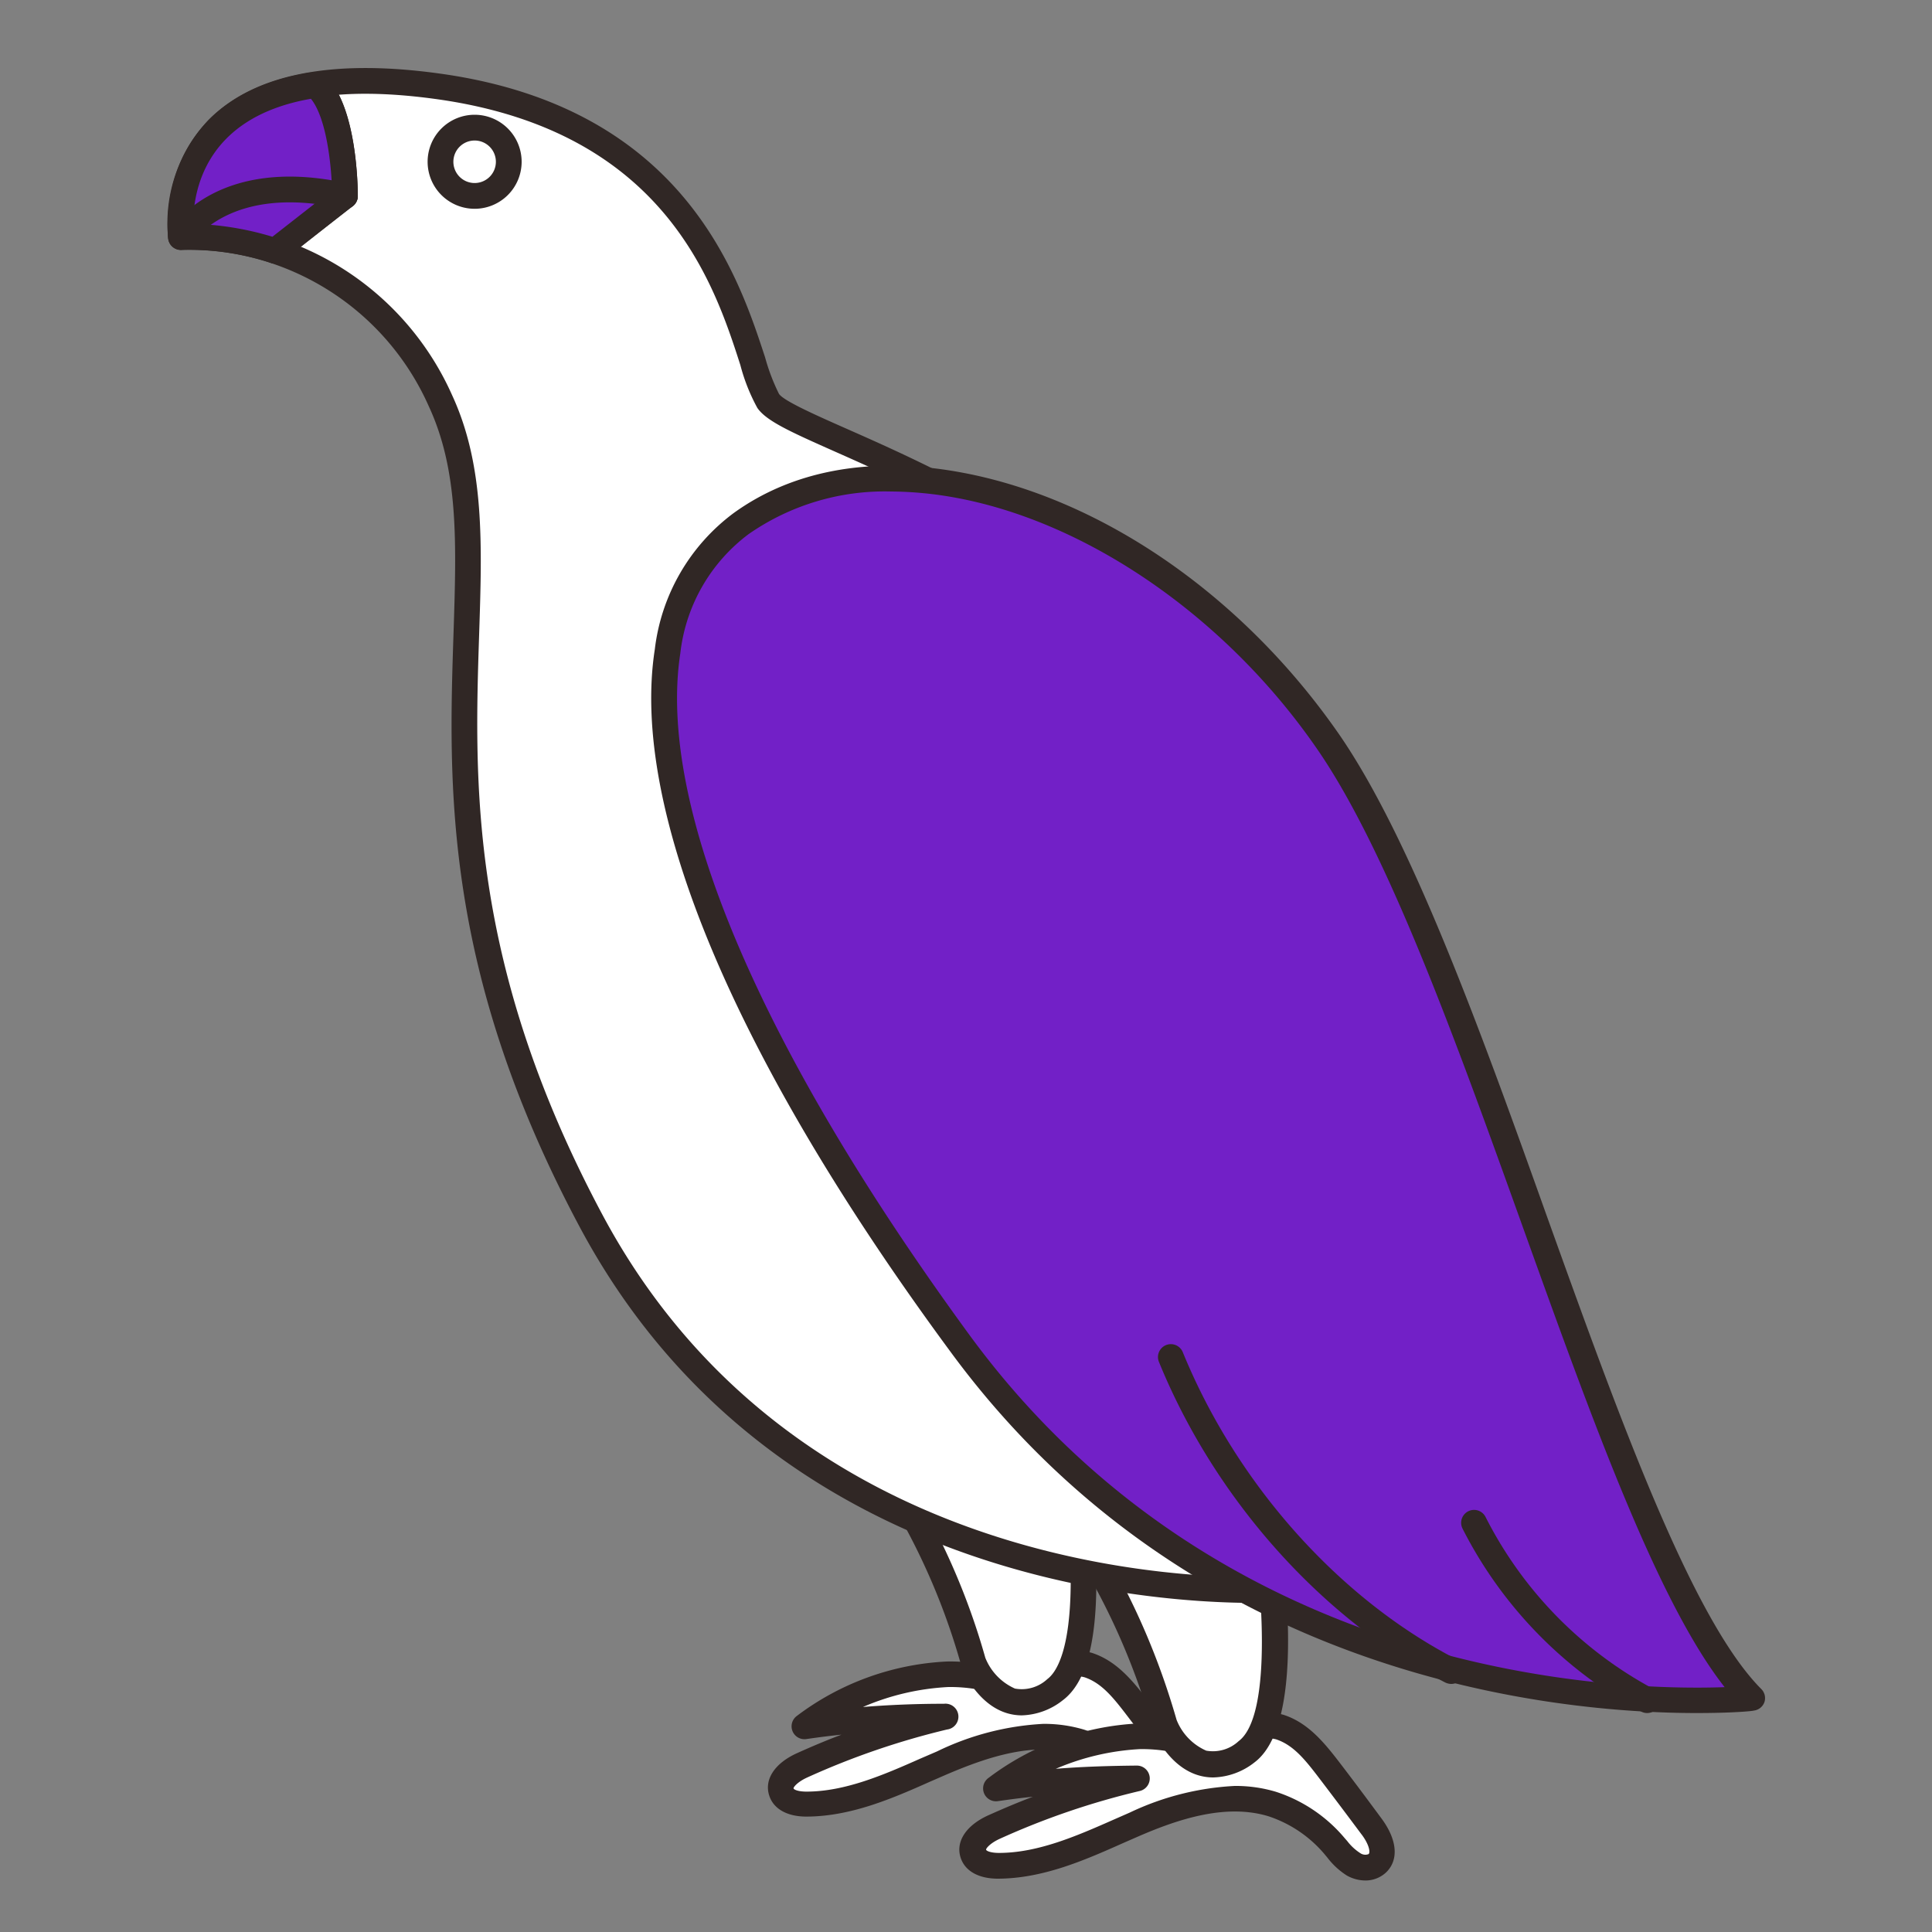
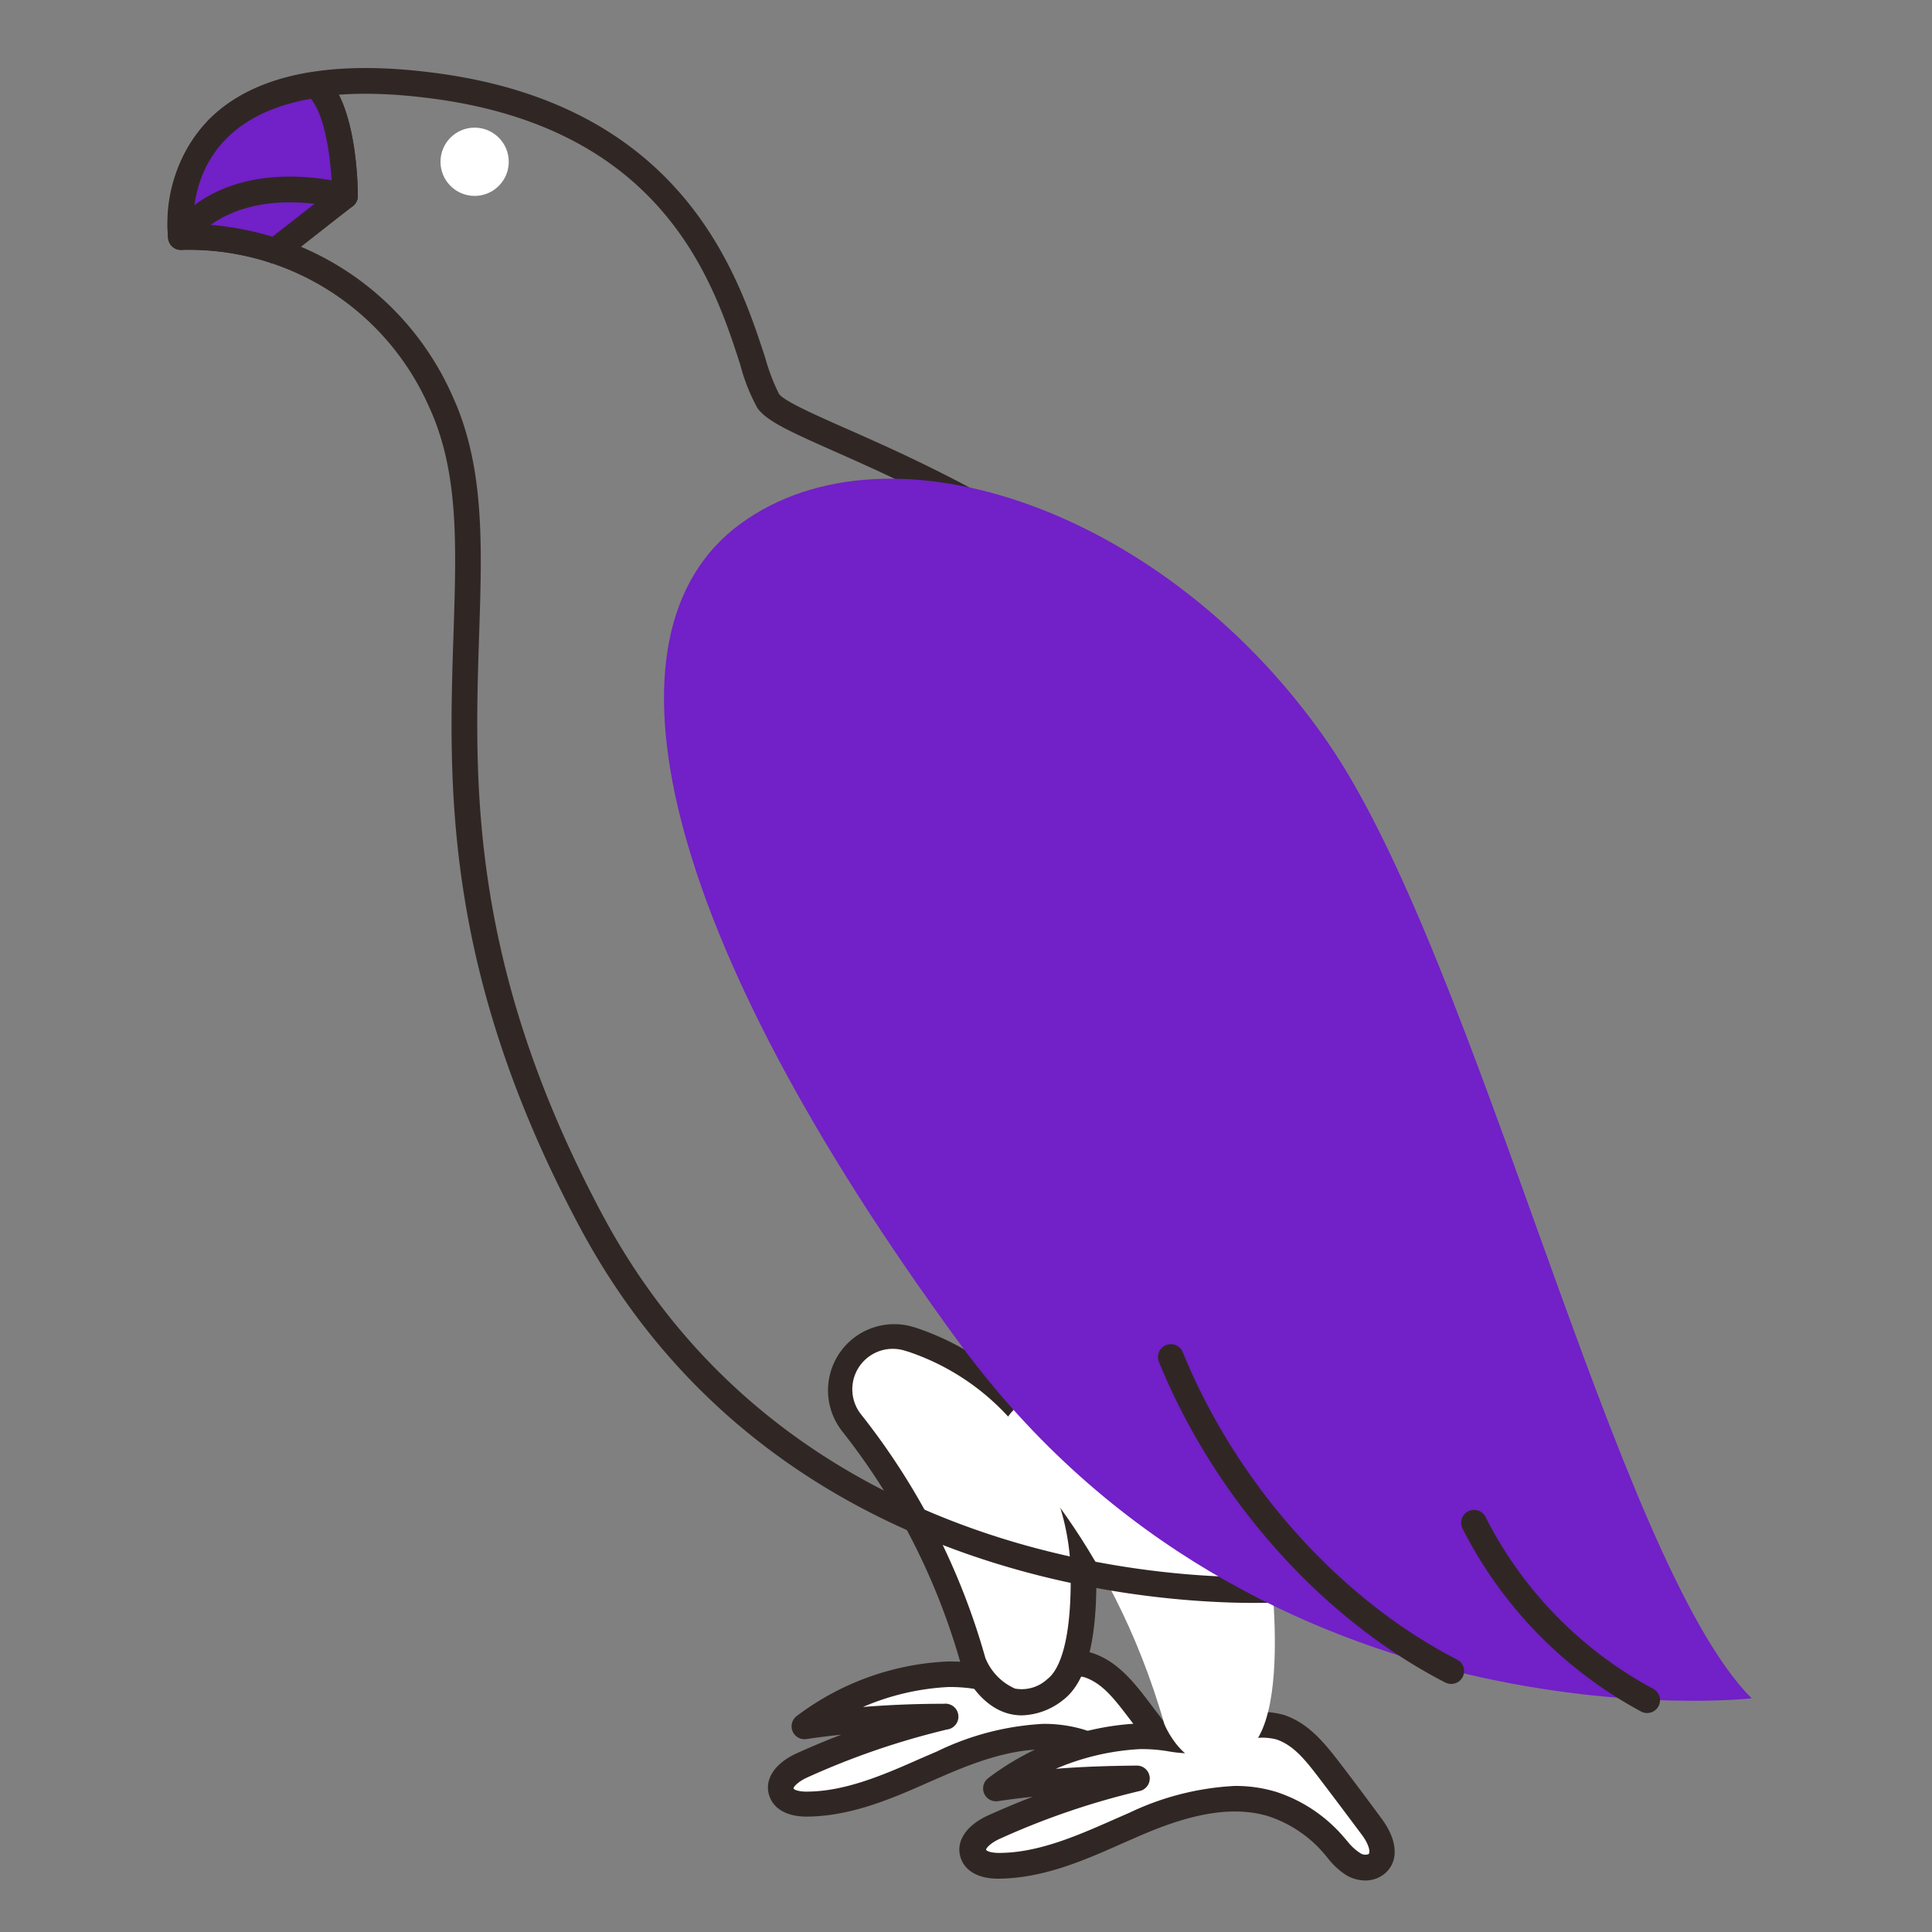
<svg xmlns="http://www.w3.org/2000/svg" id="Layer_1" data-name="Layer 1" viewBox="0 0 150 150">
  <rect x="0" y="0" width="150" height="150" fill="#808080" stroke="none" />
  <defs>
    <style>.cls-1{fill:#fff;}.cls-2{fill:#302725;}.cls-3{fill:#7220c7;}</style>
  </defs>
  <title>icons studitutor source</title>
  <path class="cls-1" d="M62.46,134.05a74.54,74.54,0,0,1,10.86-.77,60,60,0,0,0-11,3.77c-.88.4-1.91,1.17-1.61,2.08.25.73,1.18.93,2,.93,3.7,0,7.14-1.75,10.54-3.21s7.2-2.67,10.74-1.6a10.72,10.72,0,0,1,4.88,3.29,6,6,0,0,0,1.43,1.38,1.57,1.57,0,0,0,1.85-.08c.77-.75.15-2-.49-2.89q-1.62-2.17-3.27-4.34c-1-1.36-2.18-2.79-3.82-3.32-2.25-.73-3.79.69-5.88,1-1.6.24-3.4-.37-5-.28A19.88,19.88,0,0,0,62.46,134.05Z" />
  <path class="cls-2" d="M91.14,141.18a2.94,2.94,0,0,1-1.44-.39,5.82,5.82,0,0,1-1.49-1.37l-.2-.23a9.67,9.67,0,0,0-4.41-3c-3.31-1-6.94.23-10.06,1.56l-1.29.56c-3,1.34-6.2,2.72-9.64,2.73h0c-1.49,0-2.54-.59-2.88-1.61-.42-1.25.4-2.52,2.14-3.31,1.13-.51,2.29-1,3.46-1.44-.91.09-1.82.21-2.72.34a1,1,0,0,1-.75-1.79A21,21,0,0,1,73.49,129a13.5,13.5,0,0,1,2.47.17,9.29,9.29,0,0,0,2.48.12,8.74,8.74,0,0,0,1.86-.55,6.4,6.4,0,0,1,4.48-.41c1.85.6,3.1,2.07,4.31,3.66s2.2,2.9,3.28,4.36c1.23,1.66,1.37,3.23.38,4.2A2.28,2.28,0,0,1,91.14,141.18ZM81,133.84a10.8,10.8,0,0,1,3.17.45,11.66,11.66,0,0,1,5.34,3.59l.21.25a4.14,4.14,0,0,0,1,.92.67.67,0,0,0,.65.08c.17-.16,0-.83-.59-1.58-1.08-1.45-2.16-2.89-3.26-4.33s-2-2.56-3.33-3a4.56,4.56,0,0,0-3.18.39,10.66,10.66,0,0,1-2.26.65,11,11,0,0,1-3-.12,12.23,12.23,0,0,0-2.11-.16A19.17,19.17,0,0,0,67,132.53c2.1-.17,4.22-.25,6.29-.25a1,1,0,0,1,.23,2A59.82,59.82,0,0,0,62.68,138c-.75.34-1.07.74-1.07.84s.35.26,1,.26h0c3,0,6-1.3,8.84-2.56l1.3-.56A21.4,21.4,0,0,1,81,133.84Z" />
  <path class="cls-1" d="M66.11,110.47A53,53,0,0,1,75.56,129s2.12,5.3,6.36,2.12c1.69-1.27,2.2-4.72,2.21-8.41A19.59,19.59,0,0,0,70.81,104l-.28-.09A4.15,4.15,0,0,0,66.11,110.47Z" />
  <path class="cls-2" d="M79.33,133.18a4,4,0,0,1-1.08-.15c-2.42-.68-3.57-3.5-3.62-3.62l0-.1a51.88,51.88,0,0,0-9.27-18.22h0A5.14,5.14,0,0,1,70.82,103l.3.09a20.47,20.47,0,0,1,14,19.71c0,4.89-.86,7.9-2.61,9.21A5.35,5.35,0,0,1,79.33,133.18Zm-2.83-4.47a4.39,4.39,0,0,0,2.3,2.39,2.92,2.92,0,0,0,2.52-.74c.67-.5,1.8-2.16,1.81-7.61A18.49,18.49,0,0,0,70.5,104.94l-.27-.08a3.14,3.14,0,0,0-3.34,5h0A54,54,0,0,1,76.5,128.71Z" />
  <path class="cls-1" d="M77.31,138.87a74.44,74.44,0,0,1,10.86-.77,60.11,60.11,0,0,0-11.06,3.77c-.87.4-1.91,1.17-1.6,2.08.24.73,1.18.93,1.94.93,3.7,0,7.14-1.75,10.54-3.21s7.21-2.67,10.75-1.6a10.61,10.61,0,0,1,4.87,3.29,6,6,0,0,0,1.43,1.38,1.59,1.59,0,0,0,1.86-.08c.76-.75.15-2-.49-2.89q-1.62-2.18-3.27-4.34c-1-1.36-2.19-2.79-3.82-3.32-2.26-.73-3.8.69-5.89,1-1.59.24-3.39-.37-5.05-.29A19.94,19.94,0,0,0,77.31,138.87Z" />
  <path class="cls-2" d="M106,146a2.94,2.94,0,0,1-1.44-.39,5.82,5.82,0,0,1-1.49-1.37l-.19-.23a9.65,9.65,0,0,0-4.41-3c-3.31-1-7,.23-10.07,1.56l-1.28.56c-3,1.34-6.2,2.72-9.64,2.73h0c-1.5,0-2.55-.59-2.89-1.61-.42-1.25.4-2.52,2.14-3.31,1.14-.51,2.29-1,3.46-1.44-.91.09-1.81.21-2.71.34a1,1,0,0,1-.75-1.79,21,21,0,0,1,11.63-4.24,13.61,13.61,0,0,1,2.48.17,9.27,9.27,0,0,0,2.48.12,8.66,8.66,0,0,0,1.85-.55,6.42,6.42,0,0,1,4.49-.41c1.85.6,3.09,2.07,4.31,3.66s2.19,2.9,3.27,4.36c1.24,1.66,1.38,3.23.39,4.2A2.33,2.33,0,0,1,106,146Zm-10.12-7.34a10.89,10.89,0,0,1,3.17.45,11.66,11.66,0,0,1,5.34,3.59l.21.24a4,4,0,0,0,1,.93.69.69,0,0,0,.66.08c.16-.16,0-.83-.59-1.58-1.08-1.45-2.17-2.9-3.26-4.33s-2-2.56-3.34-3a4.54,4.54,0,0,0-3.17.39,11.28,11.28,0,0,1-2.26.65,10.6,10.6,0,0,1-3-.12,12.34,12.34,0,0,0-2.12-.16,19.11,19.11,0,0,0-6.55,1.53c2.09-.17,4.19-.23,6.29-.25a1,1,0,0,1,1,.88,1,1,0,0,1-.76,1.09,59.31,59.31,0,0,0-10.87,3.71c-.75.34-1.07.74-1.07.84s.35.26,1,.26h0c3,0,6-1.3,8.85-2.56l1.3-.57A21.48,21.48,0,0,1,95.86,138.66Z" />
  <path class="cls-1" d="M77.51,111.55S86.16,119,90.4,133.86c0,0,2.12,5.3,6.37,2.12s1.06-20.15,1.06-20.15S80.52,102,77.51,111.55Z" />
-   <path class="cls-2" d="M94.18,138a4,4,0,0,1-1.08-.15c-2.43-.68-3.58-3.5-3.63-3.62l0-.1c-4.11-14.39-12.5-21.75-12.58-21.83a1,1,0,0,1-.3-1,5.31,5.31,0,0,1,3.59-3.8c6.32-1.93,17.82,7.21,18.3,7.6a1,1,0,0,1,.36.6c.34,1.8,3.16,17.67-1.44,21.13A5.37,5.37,0,0,1,94.18,138Zm-2.83-4.47a4.36,4.36,0,0,0,2.3,2.39,2.93,2.93,0,0,0,2.52-.74c2.67-2,1.89-12.43.74-18.8-3.32-2.6-11.9-8.32-16.18-7a3.2,3.2,0,0,0-2,1.91C80.65,113.15,87.62,120.52,91.35,133.53Z" />
-   <path class="cls-1" d="M14.05,18.39S11.93,3.55,34.2,6.73,57.53,27.94,59.65,31.12s29.69,8.48,47.72,38.17S100,123.37,100,123.37s-37.12,3.18-54.08-28.63S40.56,44.9,34.2,31.12A21.33,21.33,0,0,0,14.05,18.39Z" />
  <path class="cls-2" d="M97.41,124.45c-8.87,0-38-2.16-52.43-29.24-10.63-19.93-10.15-34.38-9.77-46,.23-7.06.41-12.64-1.92-17.67A20.44,20.44,0,0,0,14.13,19.39a1,1,0,0,1-1.07-.85,11.65,11.65,0,0,1,3.16-9.26c3.55-3.56,9.65-4.75,18.12-3.54,18.78,2.68,23,15.72,25.06,22a15.56,15.56,0,0,0,1.08,2.84c.36.54,2.79,1.62,5.14,2.66C75,37.38,94.42,46,108.22,68.77c18.24,30-7.32,55.08-7.58,55.33a1.06,1.06,0,0,1-.61.27C100,124.38,99,124.45,97.41,124.45ZM15,17.39A22.4,22.4,0,0,1,35.11,30.7c2.52,5.47,2.32,11.54,2.09,18.57-.37,11.38-.83,25.54,9.55,45,15.58,29.21,49,28.34,52.76,28.13,2.74-2.76,23.64-25.19,7-52.59C93,47.61,74,39.13,64.8,35.05c-3.42-1.52-5.3-2.36-6-3.38a14.55,14.55,0,0,1-1.32-3.33C55.44,22,51.6,10.23,34.06,7.72c-7.79-1.11-13.32-.12-16.41,3A9.57,9.57,0,0,0,15,17.39Z" />
  <path class="cls-3" d="M136,131.86s-38.17,4.24-61.5-27.57-28.63-55.14-17-63.63,33.21-1,45.6,17C114.79,74.6,125.4,121.25,136,131.86Z" />
-   <path class="cls-2" d="M131.73,133c-10.83,0-39.31-2.6-58-28.14C57,82.15,48.91,62.81,50.84,50.41a15.44,15.44,0,0,1,6.1-10.56c4.52-3.28,10.48-4.41,17.24-3.25C85.33,38.51,96.46,46.16,104,57.06c5.62,8.17,11,23.07,16.14,37.48,5.51,15.34,11.21,31.2,16.62,36.61a1,1,0,0,1,.23,1,1,1,0,0,1-.83.66C136,132.86,134.43,133,131.73,133ZM69.18,38.16a18.5,18.5,0,0,0-11.06,3.31,13.44,13.44,0,0,0-5.3,9.25C51,62.58,59,81.4,75.3,103.69c19.7,26.86,50.53,27.59,58.6,27.3-5.23-6.65-10.32-20.83-15.69-35.78-5.13-14.29-10.44-29.06-15.91-37-7.08-10.31-18-17.83-28.45-19.63A28.47,28.47,0,0,0,69.18,38.16Z" />
  <path class="cls-1" d="M21.34,19.45l5.44-4.24s0-6.36-2.12-8.48S21.34,19.45,21.34,19.45Z" />
  <path class="cls-2" d="M21.35,20.46a1,1,0,0,1-.62-1.79l5-3.94c-.06-1.94-.45-5.92-1.82-7.29A1,1,0,0,1,25.37,6c2.34,2.35,2.41,8.5,2.41,9.19a1,1,0,0,1-.39.79L22,20.24A1,1,0,0,1,21.35,20.46Z" />
  <path class="cls-3" d="M21.34,19.45l5.44-4.24s0-6.36-2.12-8.48l-.52-.11C12.65,8.56,14.05,18.39,14.05,18.39a21.15,21.15,0,0,1,7.3,1.07Z" />
  <path class="cls-2" d="M21.35,20.46a1.06,1.06,0,0,1-.31-.05,20.29,20.29,0,0,0-6.91-1,1,1,0,0,1-1.07-.85c0-.11-1.39-10.83,10.91-12.91a1,1,0,0,1,.38,0l.52.11a1.06,1.06,0,0,1,.5.27c2.34,2.35,2.41,8.5,2.41,9.19a1,1,0,0,1-.39.79L22,20.19A1,1,0,0,1,21.35,20.46ZM15,17.38a23.26,23.26,0,0,1,6.15,1l4.63-3.62c-.05-1.85-.41-5.57-1.64-7.09h0C15.73,9.14,15,15.1,15,17.38Z" />
  <path class="cls-2" d="M14.05,19.39a1,1,0,0,1-.51-.15,1,1,0,0,1-.34-1.36c.14-.24,3.66-5.89,13.8-3.64a1,1,0,0,1,.76,1.19,1,1,0,0,1-1.2.76C17.91,14.27,15,18.73,14.91,18.92A1,1,0,0,1,14.05,19.39Z" />
  <circle class="cls-1" cx="36.85" cy="12.56" r="2.65" />
-   <path class="cls-2" d="M36.85,16.21a3.65,3.65,0,1,1,3.65-3.65A3.65,3.65,0,0,1,36.85,16.21Zm0-5.3a1.65,1.65,0,1,0,1.65,1.65A1.65,1.65,0,0,0,36.85,10.91Z" />
  <path class="cls-2" d="M127.88,133a1,1,0,0,1-.47-.12,33.15,33.15,0,0,1-13.86-14.2,1,1,0,1,1,1.79-.9,31.06,31.06,0,0,0,13,13.33,1,1,0,0,1-.47,1.89Z" />
  <path class="cls-2" d="M112.67,130.74a1.11,1.11,0,0,1-.46-.11c-9.56-4.92-17.88-14.22-22.23-24.89a1,1,0,1,1,1.85-.76c4.18,10.24,12.14,19.16,21.3,23.87a1,1,0,0,1-.46,1.89Z" />
</svg>